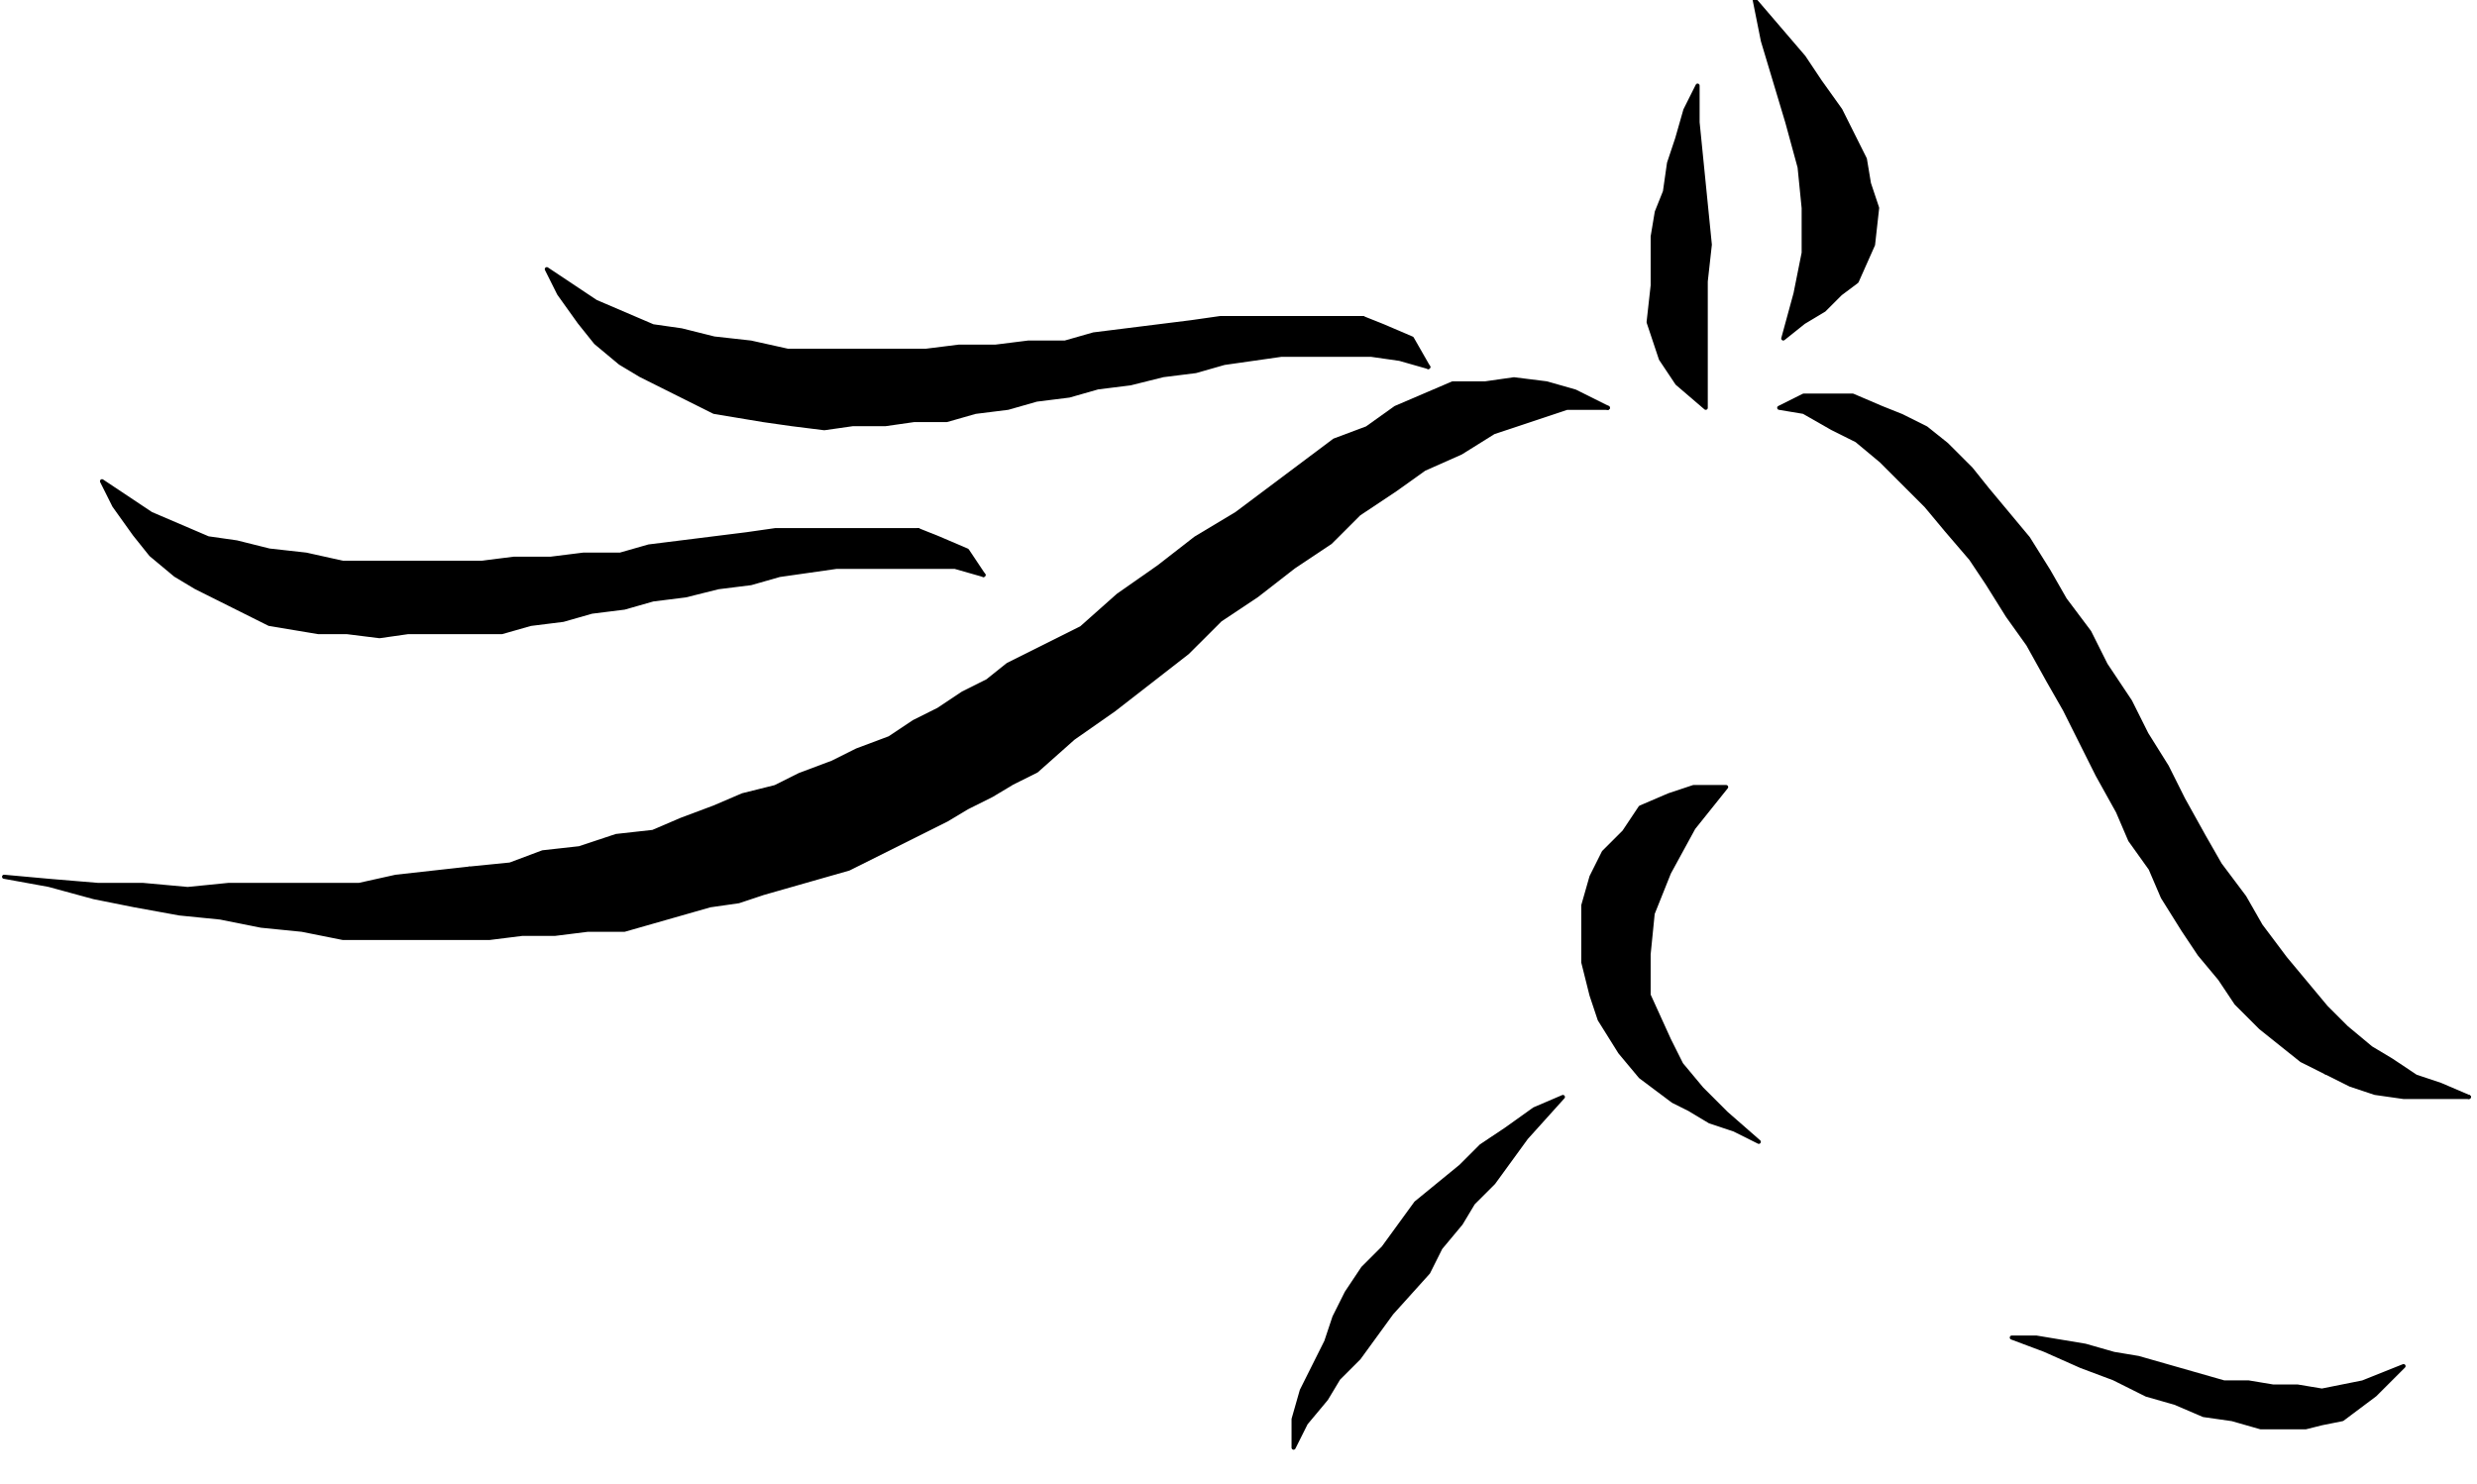
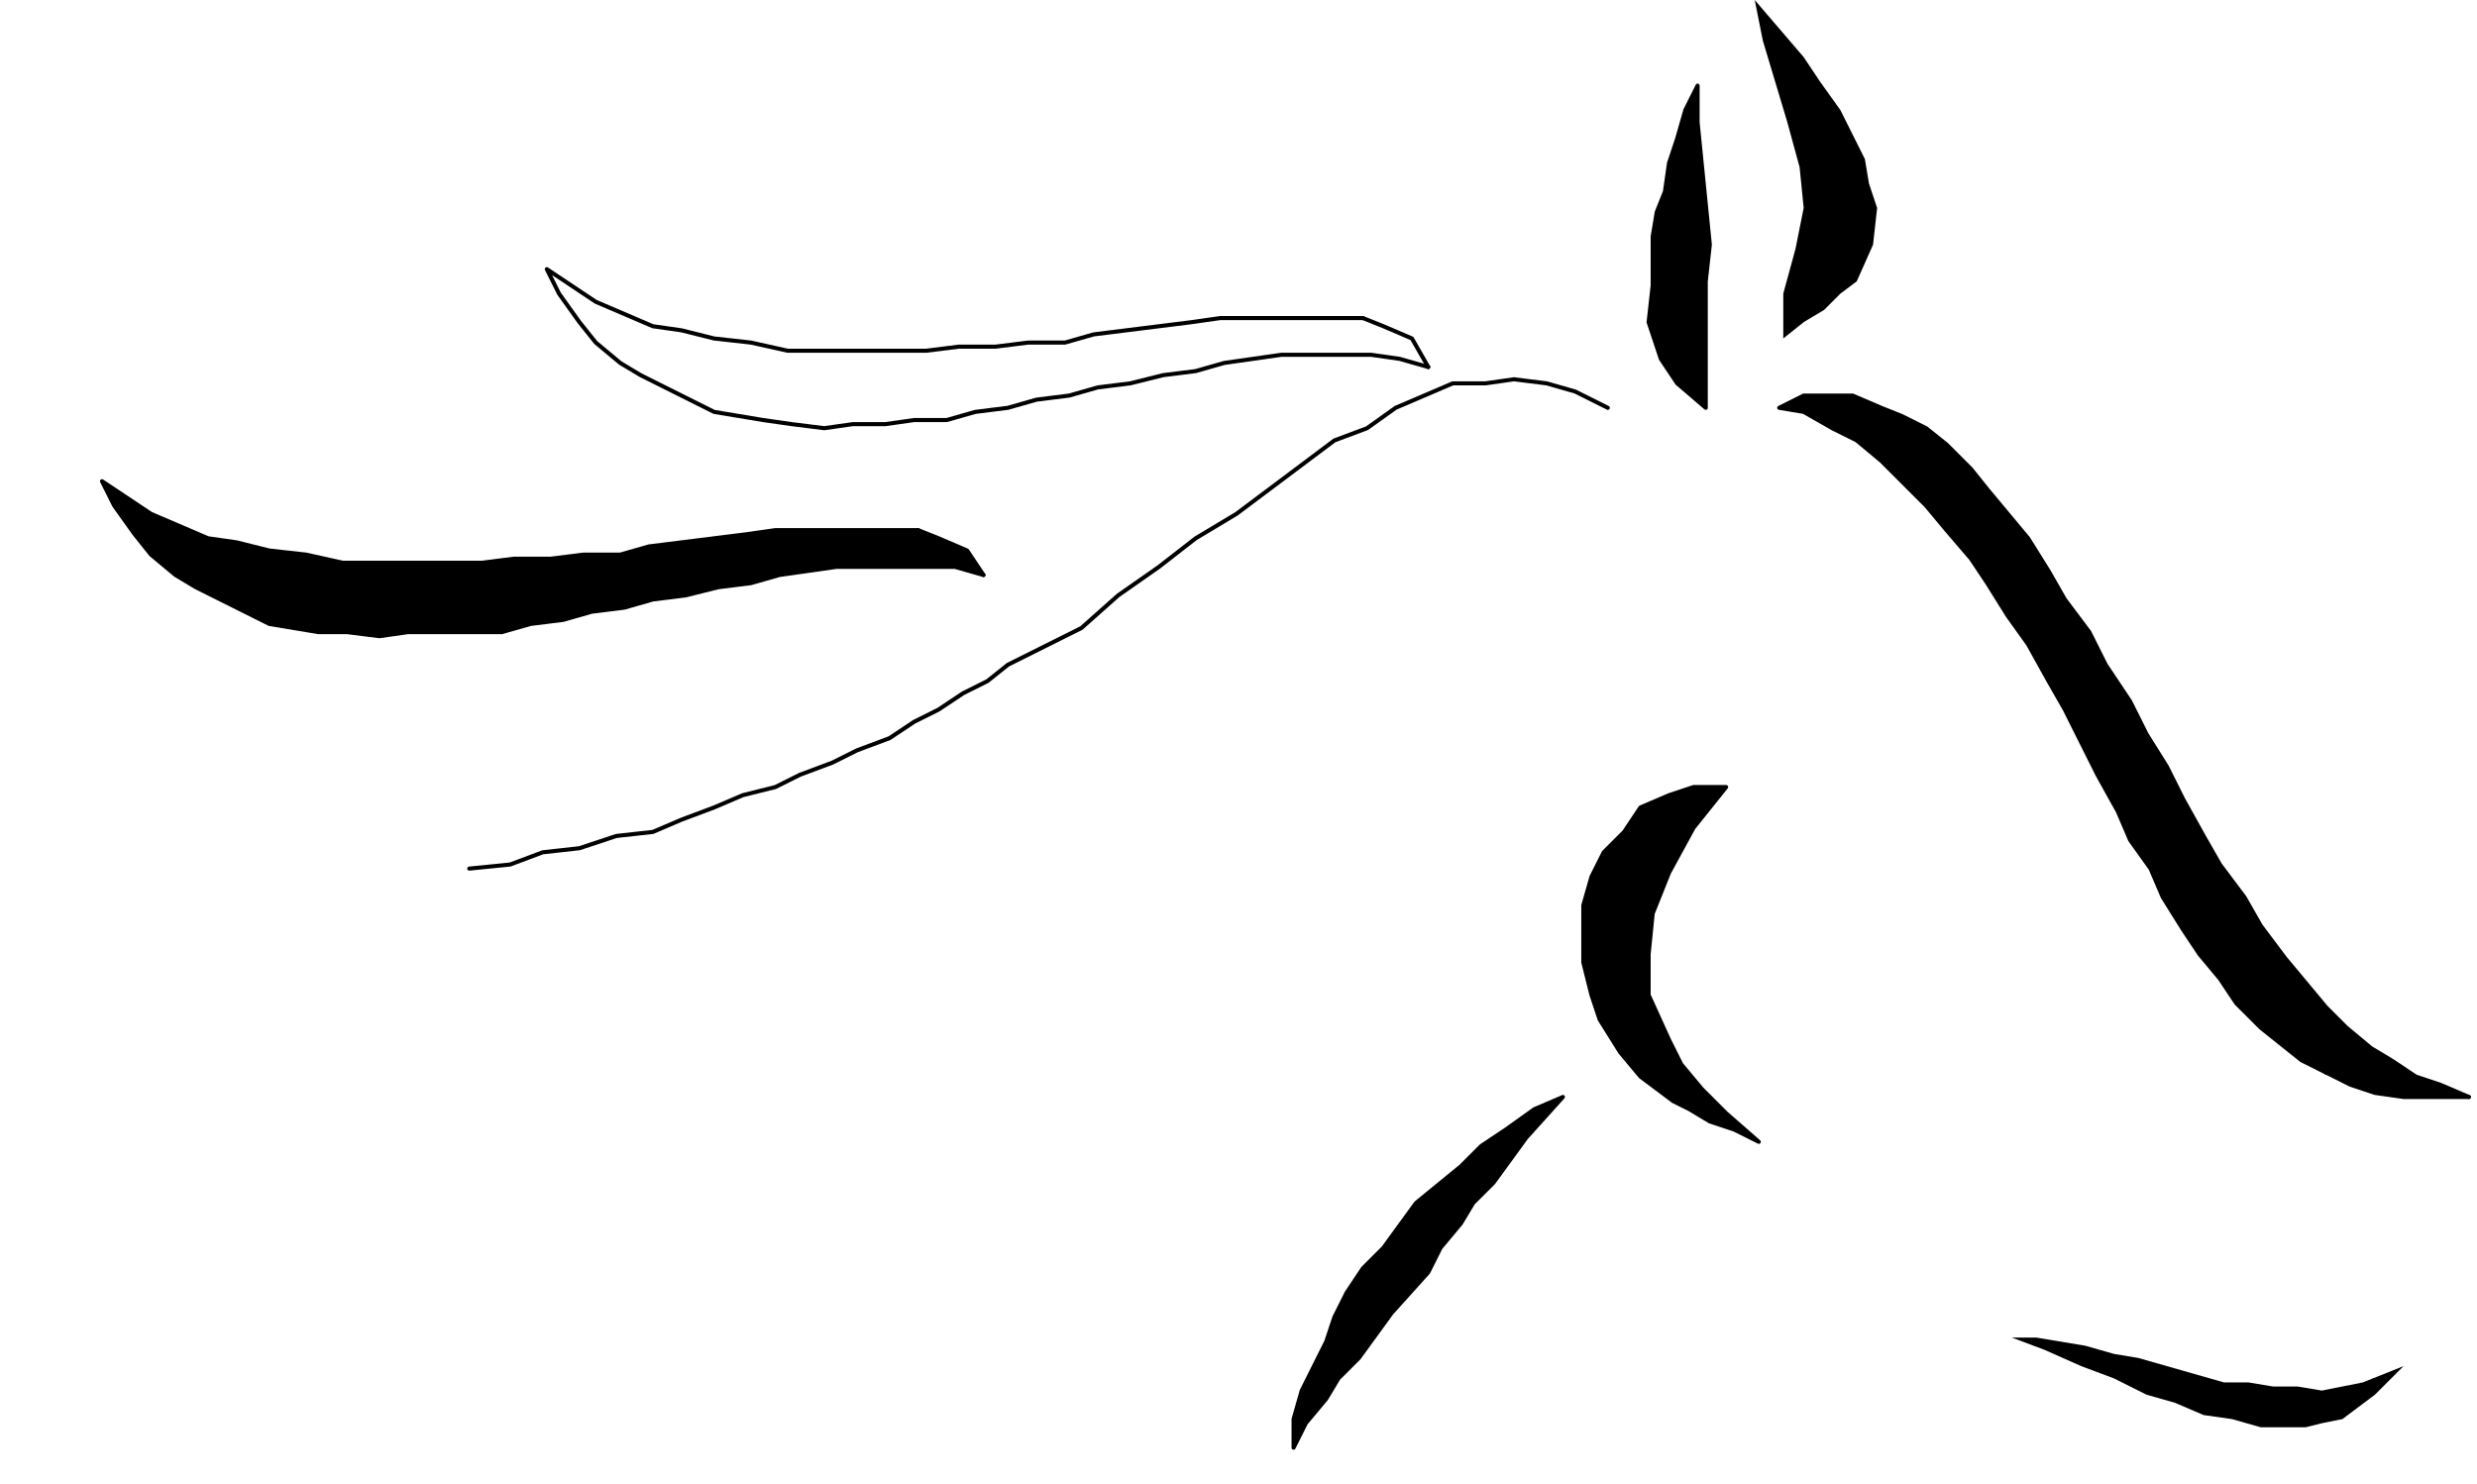
<svg xmlns="http://www.w3.org/2000/svg" fill-rule="evenodd" height="58.772" preserveAspectRatio="none" stroke-linecap="round" viewBox="0 0 607 364" width="98.059">
  <style>.pen0{stroke:#000;stroke-width:1;stroke-linejoin:round}.brush1{fill:#000}.pen1{stroke:none}</style>
  <path class="pen1 brush1" d="m605 269-7-3-6-2-6-4-5-3-6-5-5-5-5-6-5-6-6-8-4-7-6-8-4-7-5-9-4-8-5-8-4-8-6-9-4-8-6-8-4-7-5-8-5-6-5-6-4-5-6-6-5-4-6-3-5-2-7-3h-12l-6 3 6 1 7 4 6 3 6 5 5 5 6 6 5 6 6 7 4 6 5 8 5 7 5 9 4 7 4 8 4 8 5 9 3 7 5 7 3 7 5 8 4 6 5 6 4 6 6 6 5 4 5 4 6 3 6 3 6 2 7 1h16z" />
  <path class="pen0" fill="none" d="m605 269-7-3-6-2-6-4-5-3-6-5-5-5-5-6-5-6-6-8-4-7-6-8-4-7-5-9-4-8-5-8-4-8-6-9-4-8-6-8-4-7-5-8-5-6-5-6-4-5-6-6-5-4-6-3-5-2-7-3h-12l-6 3 6 1 7 4 6 3 6 5 5 5 6 6 5 6 6 7 4 6 5 8 5 7 5 9 4 7 4 8 4 8 5 9 3 7 5 7 3 7 5 8 4 6 5 6 4 6 6 6 5 4 5 4 6 3" />
  <path class="pen0" fill="none" d="m570 263 6 3 6 2 7 1h16" />
-   <path class="pen1 brush1" d="m437 83 5-4 5-3 4-4 4-3 4-9 1-9-2-6-1-6-3-6-3-6-5-7-4-6-6-7-6-7 2 10 3 10 3 10 3 11 1 10v11l-2 10-3 11z" />
-   <path class="pen0" fill="none" d="m437 83 5-4 5-3 4-4 4-3 4-9 1-9-2-6-1-6-3-6-3-6-5-7-4-6-6-7-6-7 2 10 3 10 3 10 3 11 1 10v11l-2 10-3 11" />
+   <path class="pen1 brush1" d="m437 83 5-4 5-3 4-4 4-3 4-9 1-9-2-6-1-6-3-6-3-6-5-7-4-6-6-7-6-7 2 10 3 10 3 10 3 11 1 10l-2 10-3 11z" />
  <path class="pen1 brush1" d="m418 100-7-6-4-6-3-9 1-9V58l1-6 2-5 1-7 2-6 2-7 3-6v9l1 10 1 10 1 10-1 9v31z" />
  <path class="pen0" fill="none" d="m418 100-7-6-4-6-3-9 1-9V58l1-6 2-5 1-7 2-6 2-7 3-6v9l1 10 1 10 1 10-1 9v31" />
-   <path class="pen1 brush1" d="M394 100h-10l-9 3-9 3-8 5-9 4-7 5-9 6-7 7-9 6-9 7-9 6-8 8-9 7-9 7-10 7-9 8-6 3-5 3-6 3-5 3-6 3-6 3-6 3-6 3-7 2-7 2-7 2-6 2-7 1-7 2-7 2-7 2h-9l-8 1h-8l-8 1H84l-10-2-10-1-10-2-10-1-11-2-10-2-11-3-11-2 11 1 12 1h11l11 1 10-1h32l9-2 9-1 9-1 10-1 8-3 9-1 9-3 9-1 7-3 8-3 7-3 8-2 6-3 8-3 6-3 8-3 6-4 6-3 6-4 6-3 5-4 6-3 6-3 6-3 9-8 10-7 9-7 10-6 8-6 8-6 8-6 8-3 7-5 7-3 7-3h8l7-1 8 1 7 2 8 4z" />
-   <path class="pen0" fill="none" d="M394 100h-10l-9 3-9 3-8 5-9 4-7 5-9 6-7 7-9 6-9 7-9 6-8 8-9 7-9 7-10 7-9 8-6 3-5 3-6 3-5 3-6 3-6 3-6 3-6 3-7 2-7 2-7 2-6 2-7 1-7 2-7 2-7 2h-9l-8 1h-8l-8 1H84l-10-2-10-1-10-2-10-1-11-2-10-2-11-3-11-2 11 1 12 1h11l11 1 10-1h32l9-2 9-1 9-1" />
  <path class="pen0" fill="none" d="m115 213 10-1 8-3 9-1 9-3 9-1 7-3 8-3 7-3 8-2 6-3 8-3 6-3 8-3 6-4 6-3 6-4 6-3 5-4 6-3 6-3 6-3 9-8 10-7 9-7 10-6 8-6 8-6 8-6 8-3 7-5 7-3 7-3h8l7-1 8 1 7 2 8 4" />
  <path class="pen1 brush1" d="m241 141-7-2h-29l-7 1-7 1-7 2-8 1-8 2-8 1-7 2-8 1-7 2-8 1-7 2h-23l-7 1-8-1h-7l-6-1-6-1-6-3-6-3-6-3-5-3-6-5-4-5-5-7-3-6 6 4 6 4 7 3 7 3 7 1 8 2 9 1 9 2h34l8-1h9l8-1h9l7-2 8-1 8-1 8-1 7-1h35l5 2 7 3 4 6z" />
  <path class="pen0" fill="none" d="m241 141-7-2h-29l-7 1-7 1-7 2-8 1-8 2-8 1-7 2-8 1-7 2-8 1-7 2h-23l-7 1-8-1h-7l-6-1-6-1-6-3-6-3-6-3-5-3-6-5-4-5-5-7-3-6 6 4 6 4 7 3 7 3 7 1 8 2 9 1 9 2h34l8-1h9l8-1h9l7-2 8-1 8-1 8-1 7-1h35" />
  <path class="pen0" fill="none" d="m225 130 5 2 7 3 4 6" />
-   <path class="pen1 brush1" d="m350 90-7-2-7-1h-22l-7 1-7 1-7 2-8 1-8 2-8 1-7 2-8 1-7 2-8 1-7 2h-8l-7 1h-8l-7 1-8-1-7-1-6-1-6-1-6-3-6-3-6-3-5-3-6-5-4-5-5-7-3-6 6 4 6 4 7 3 7 3 7 1 8 2 9 1 9 2h34l8-1h9l8-1h9l7-2 8-1 8-1 8-1 7-1h35l5 2 7 3 4 7z" />
  <path class="pen0" fill="none" d="m350 90-7-2-7-1h-22l-7 1-7 1-7 2-8 1-8 2-8 1-7 2-8 1-7 2-8 1-7 2h-8l-7 1h-8l-7 1-8-1-7-1-6-1-6-1-6-3-6-3-6-3-5-3-6-5-4-5-5-7-3-6 6 4 6 4 7 3 7 3 7 1 8 2 9 1 9 2h34l8-1h9l8-1h9l7-2 8-1 8-1 8-1 7-1h35" />
  <path class="pen0" fill="none" d="m334 78 5 2 7 3 4 7" />
  <path class="pen1 brush1" d="M423 193h-8l-6 2-7 3-4 6-5 5-3 6-2 7v14l2 8 2 6 5 8 5 6 8 6 4 2 5 3 6 2 6 3-8-7-6-6-5-6-3-6-5-11v-10l1-10 4-10 6-11 8-10z" />
  <path class="pen0" fill="none" d="M423 193h-8l-6 2-7 3-4 6-5 5-3 6-2 7v14l2 8 2 6 5 8 5 6 8 6 4 2 5 3 6 2 6 3-8-7-6-6-5-6-3-6-5-11v-10l1-10 4-10 6-11 8-10" />
  <path class="pen1 brush1" d="m383 269-7 3-7 5-6 4-5 5-11 9-8 11-5 5-4 6-3 6-2 6-3 6-3 6-2 7v7l3-6 5-6 3-5 5-5 8-11 9-10 3-6 5-6 3-5 5-5 8-11 9-10z" />
  <path class="pen0" fill="none" d="m383 269-7 3-7 5-6 4-5 5-11 9-8 11-5 5-4 6-3 6-2 6-3 6-3 6-2 7v7l3-6 5-6 3-5 5-5 8-11 9-10 3-6 5-6 3-5 5-5 8-11 9-10" />
  <path class="pen1 brush1" d="m493 328 8 3 9 4 8 3 8 4 7 2 7 3 7 1 7 2h11l4-1 5-1 8-6 7-7-10 4-10 2-6-1h-6l-6-1h-6l-7-2-7-2-7-2-6-1-7-2-6-1-6-1h-6z" />
-   <path class="pen0" fill="none" d="m493 328 8 3 9 4 8 3 8 4 7 2 7 3 7 1 7 2h11l4-1 5-1 8-6 7-7-10 4-10 2-6-1h-6l-6-1h-6l-7-2-7-2-7-2-6-1-7-2-6-1-6-1h-6" />
</svg>